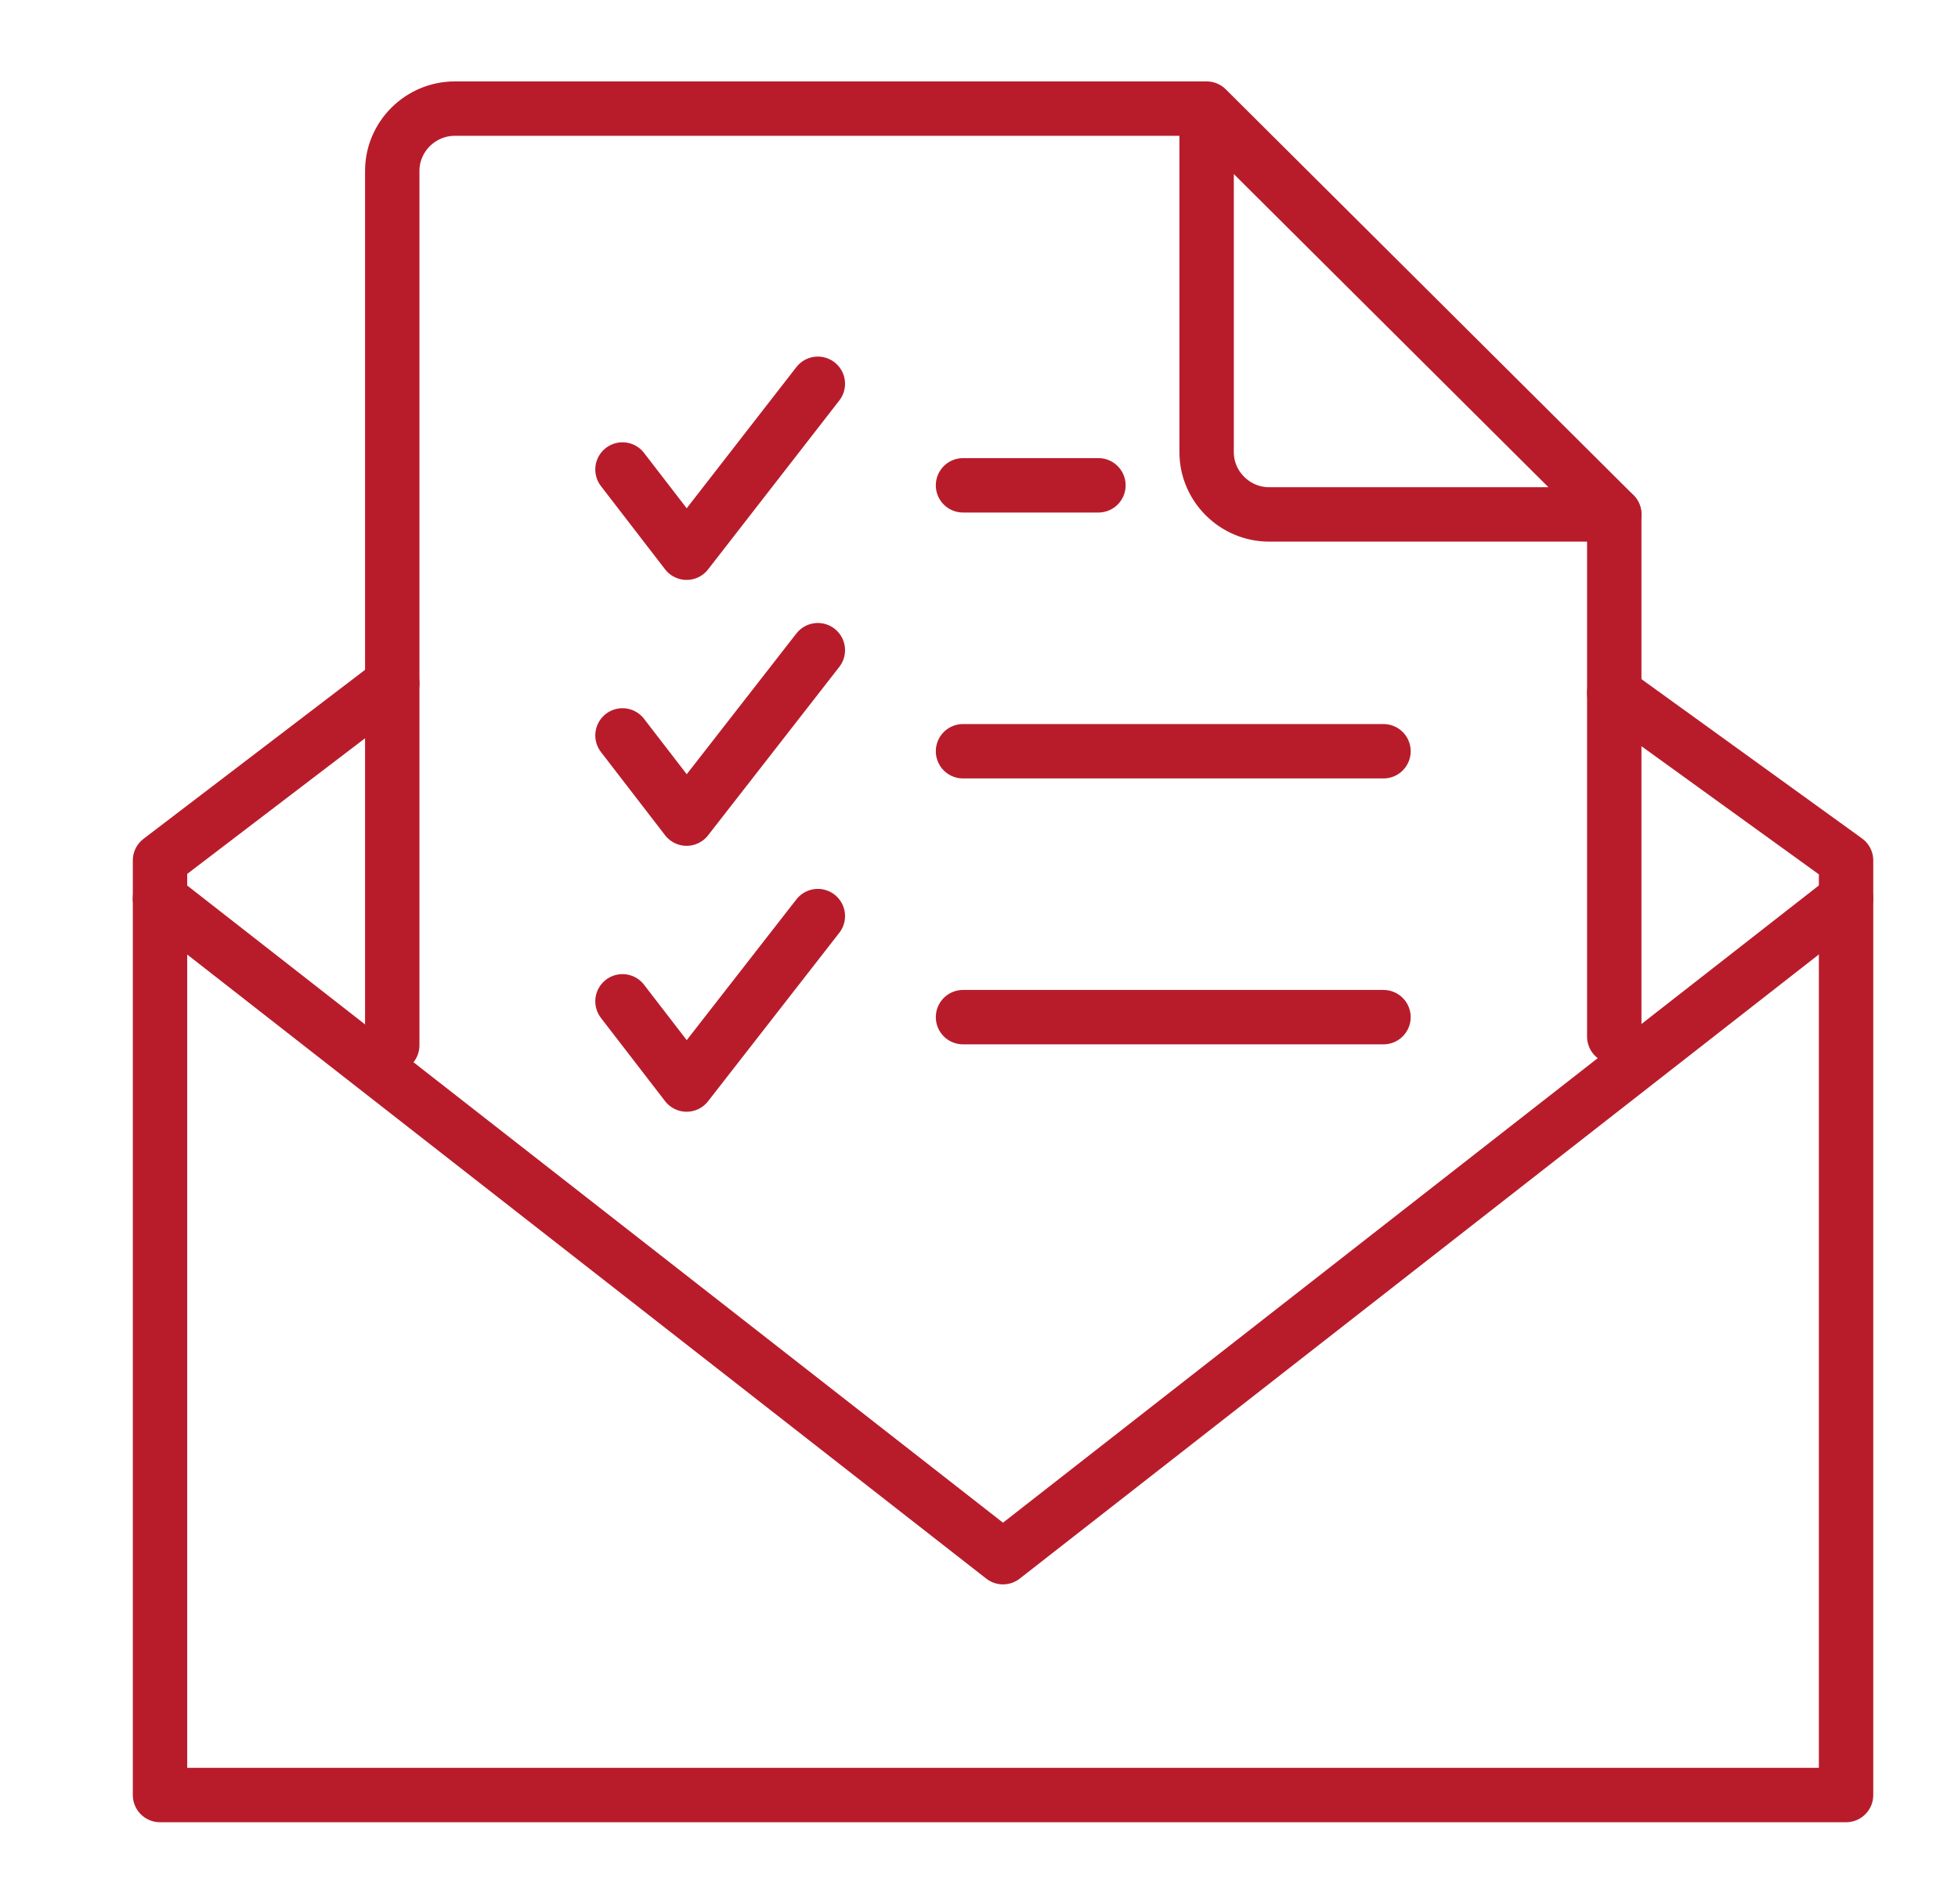
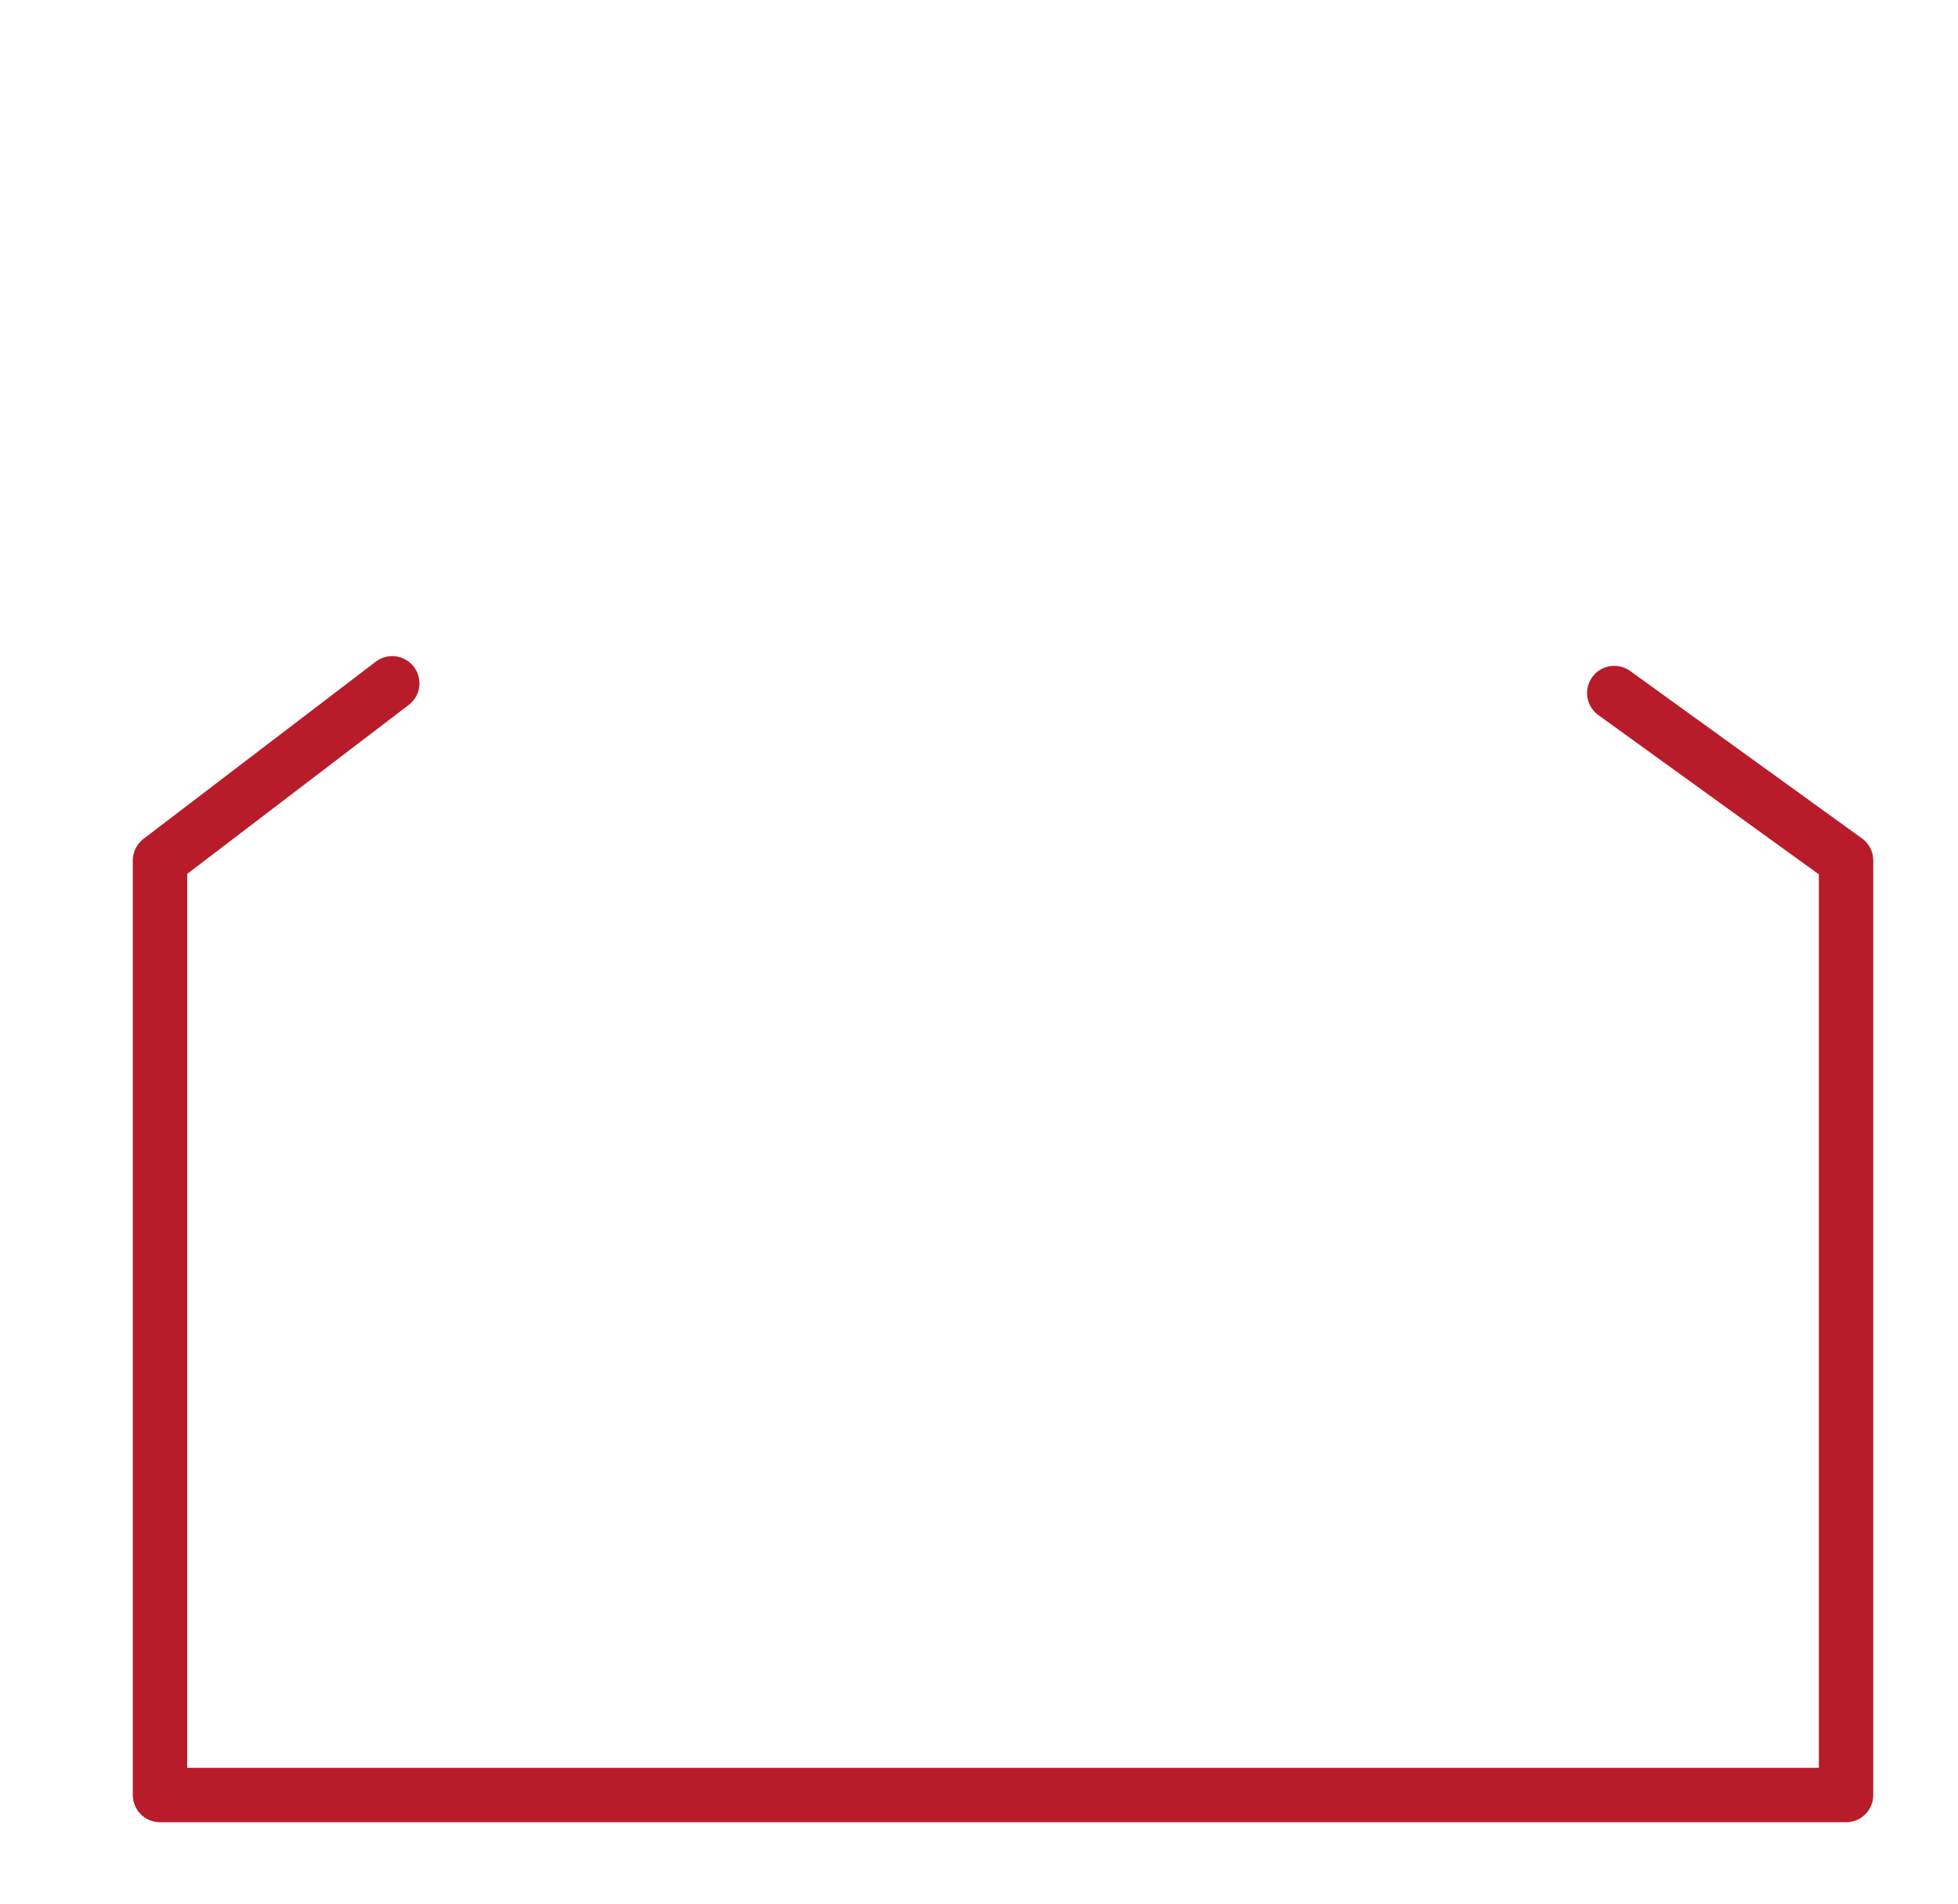
<svg xmlns="http://www.w3.org/2000/svg" width="36" height="35" fill="none">
-   <path d="m11.445 8.632 1.179 1.53 2.413-3.106M17.706 8.923h2.49M11.445 13.521l1.179 1.53 2.413-3.097M17.706 13.812h7.731M11.445 18.41l1.179 1.53 2.413-3.097M17.706 18.701h7.731M29.68 9.458v9.6" stroke="#B81C2B" stroke-miterlimit="22.926" stroke-linecap="round" stroke-linejoin="round" />
-   <path d="M7.212 19.218V3.142c0-.629.518-1.145 1.15-1.145h13.822M29.68 9.458h-6.345c-.632 0-1.15-.516-1.15-1.145V1.997l7.495 7.46Z" stroke="#B81C2B" stroke-miterlimit="22.926" stroke-linecap="round" stroke-linejoin="round" />
  <path d="m7.212 12.563-4.27 3.257v17.183h31V15.82l-4.262-3.078" stroke="#B81C2B" stroke-miterlimit="22.926" stroke-linecap="round" stroke-linejoin="round" />
-   <path d="m33.941 16.524-15.5 12.106-15.5-12.106" stroke="#B81C2B" stroke-miterlimit="22.926" stroke-linecap="round" stroke-linejoin="round" />
</svg>